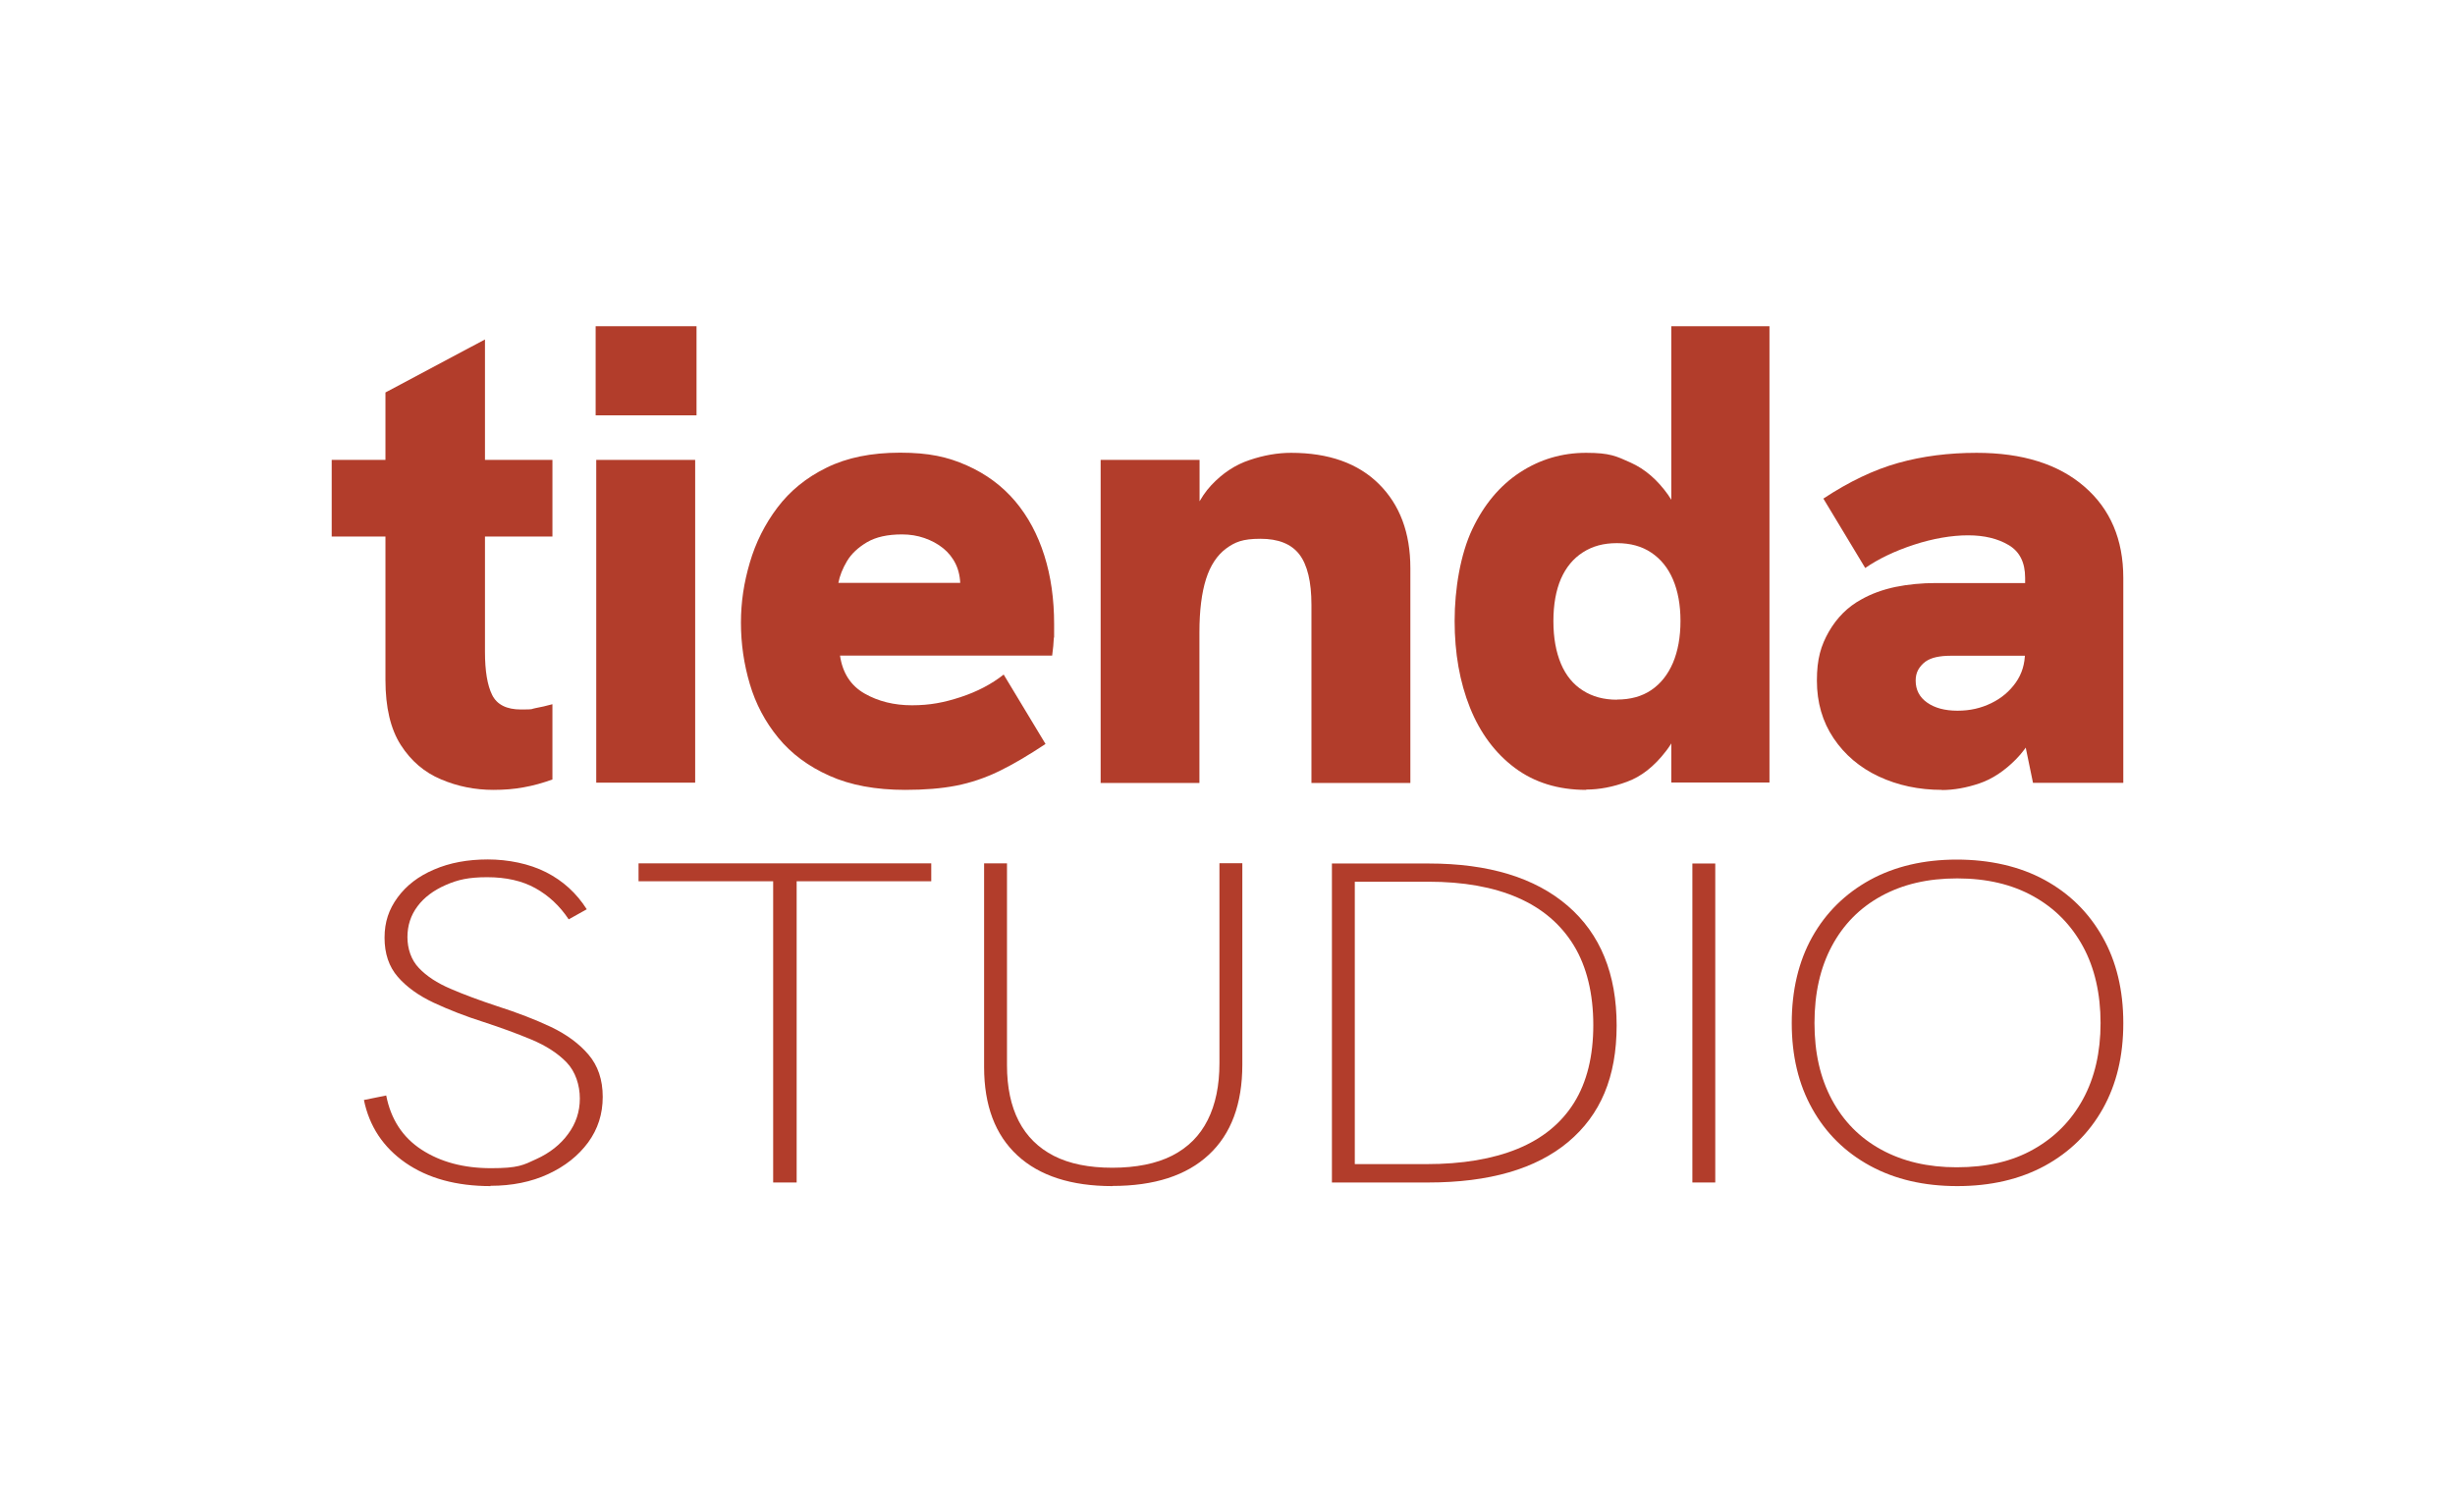
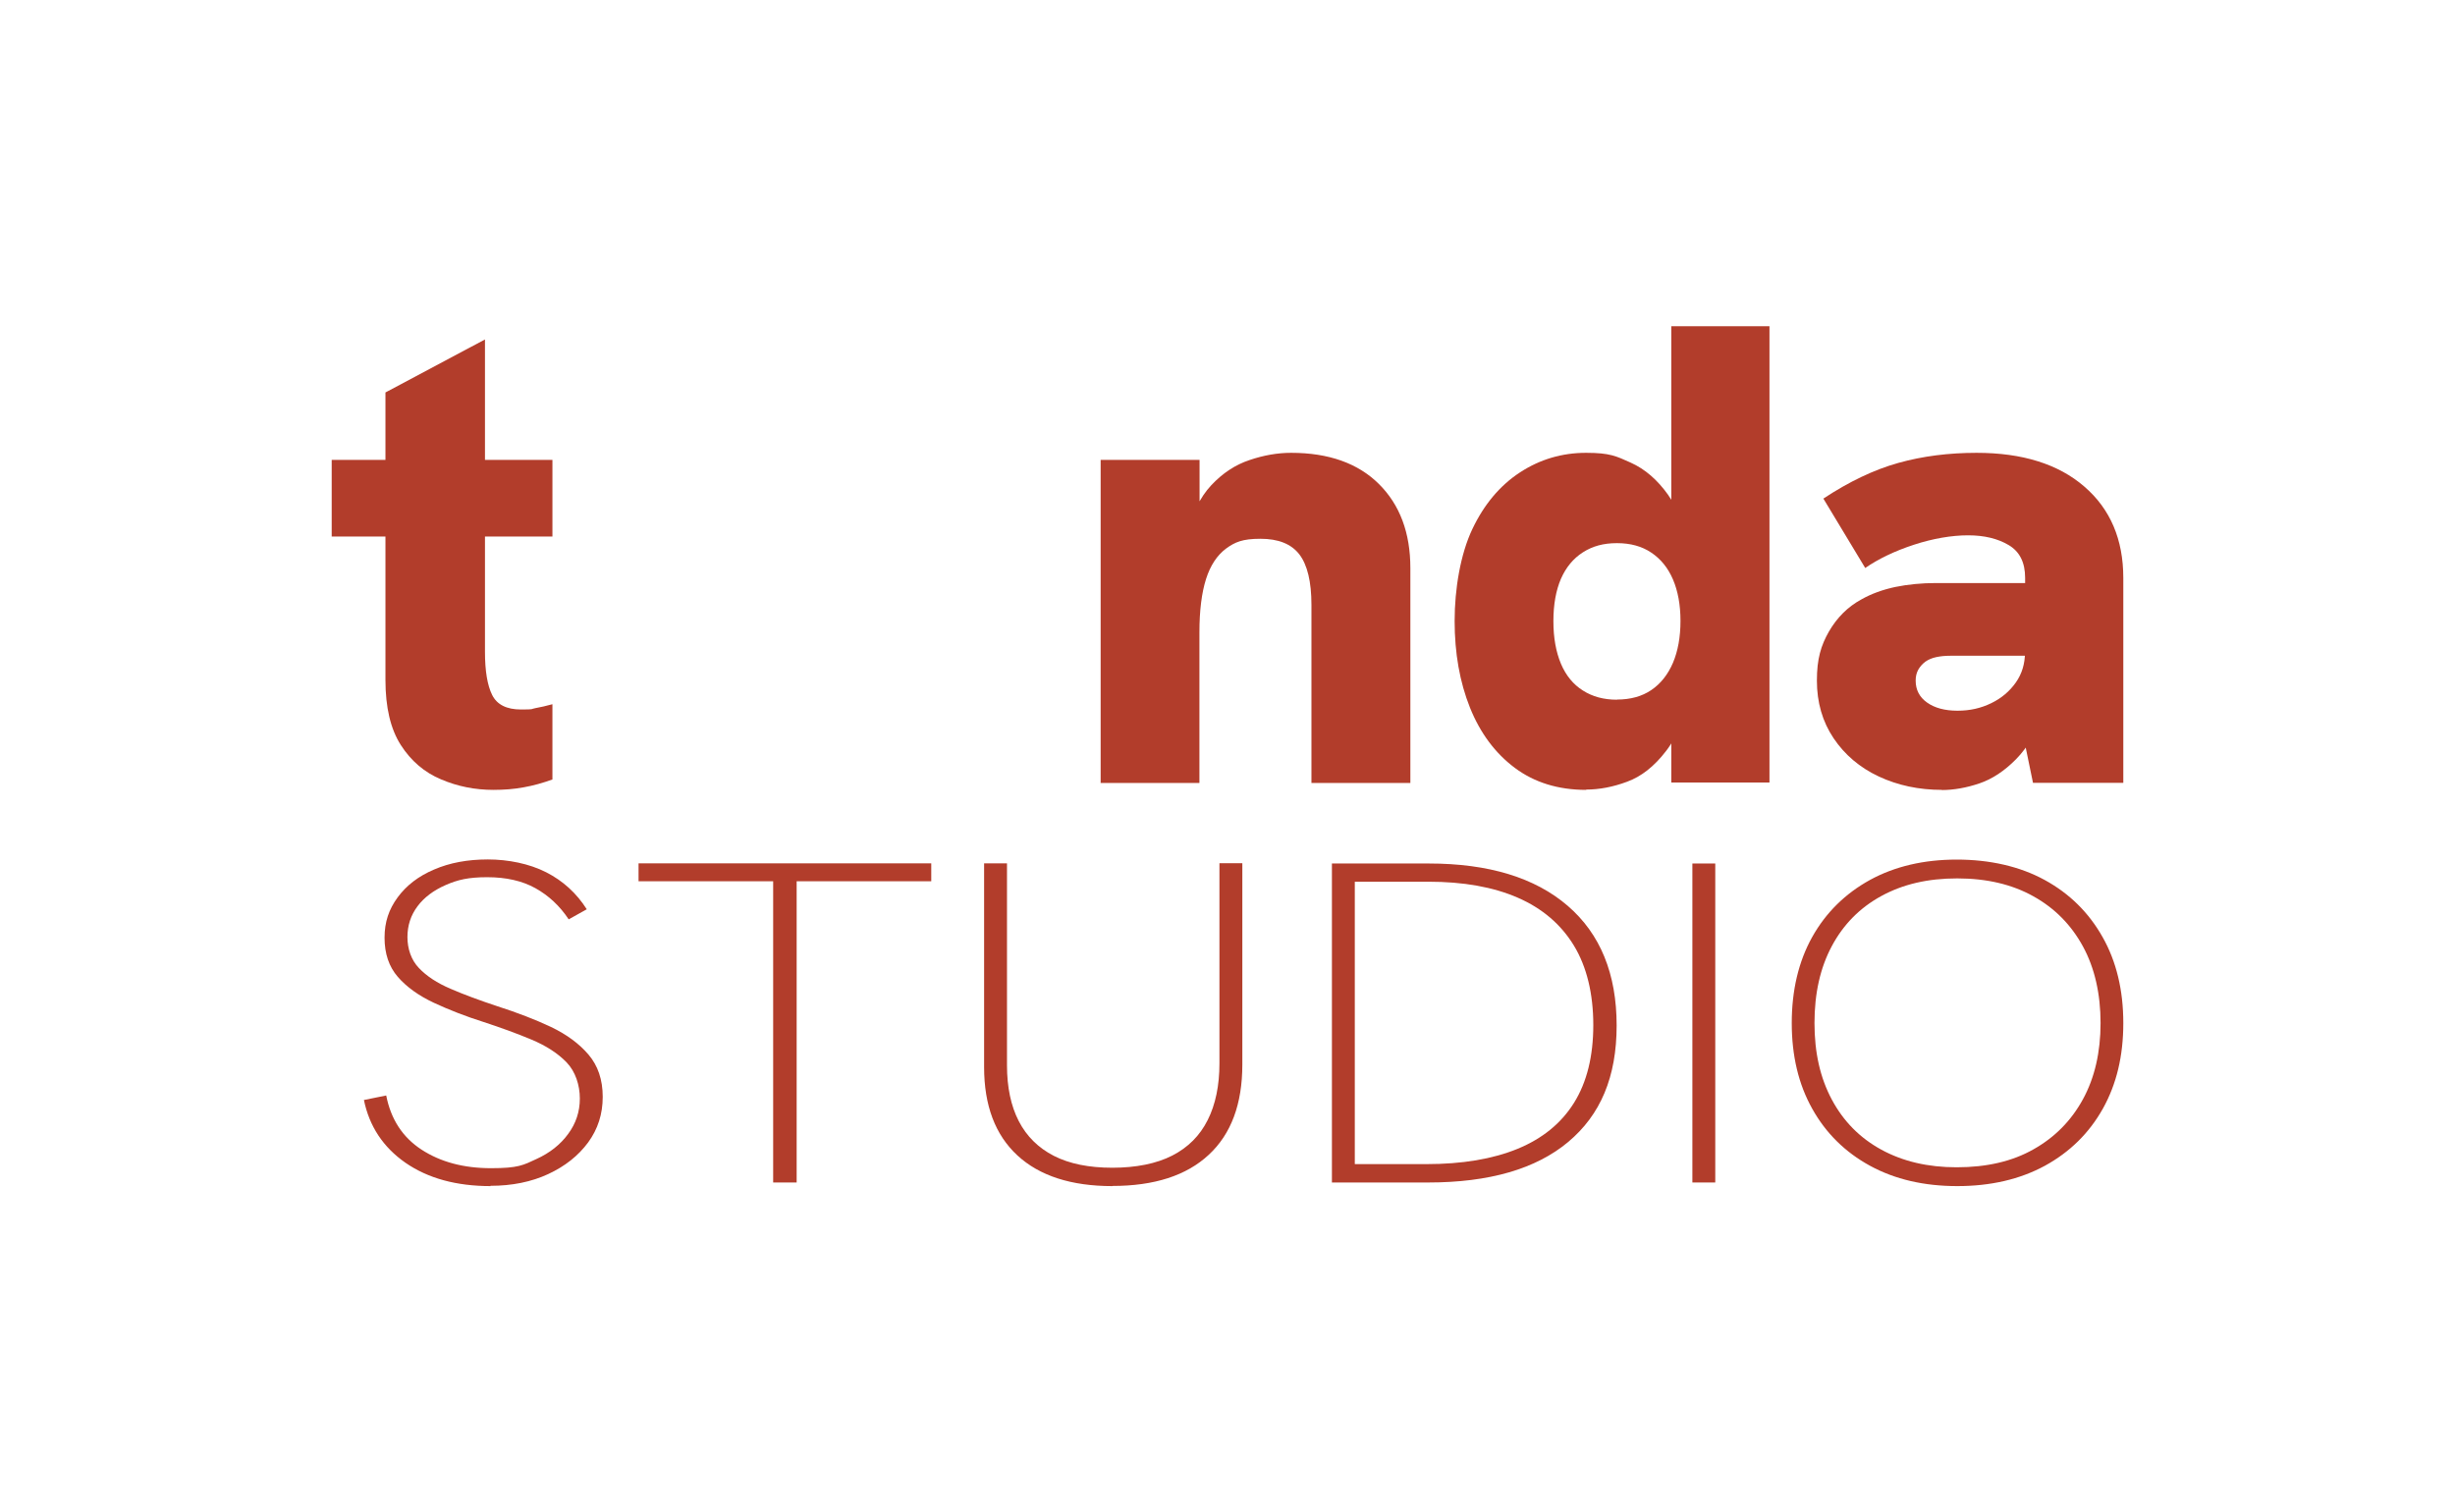
<svg xmlns="http://www.w3.org/2000/svg" id="Layer_1" viewBox="0 0 1630.5 1004.7">
  <defs>
    <style>.cls-1{fill:#b23d2b;stroke-width:0px;}</style>
  </defs>
  <path class="cls-1" d="M220.3,356.4v-50.9h146.6v50.9h-146.6ZM327.7,524.7c-12.2,0-23.8-2.3-34.8-7-11-4.6-19.9-12.2-26.7-22.8-6.8-10.6-10.2-25-10.2-43.3v-190.9l66.1-35.2v207.5c0,12.8,1.6,22.3,4.8,28.7,3.2,6.4,9.6,9.6,19.1,9.6s6.1-.3,9.6-.9c3.5-.6,7.2-1.5,11.3-2.6v50c-6.4,2.3-12.8,4.1-19.1,5.2-6.4,1.2-13,1.7-20,1.7Z" />
-   <path class="cls-1" d="M395.6,275.9v-59.2h67v59.2h-67ZM396,519.9v-214.4h65.7v214.4h-65.7Z" />
-   <path class="cls-1" d="M601.3,524.7c-19.7,0-36.5-3.1-50.5-9.4-13.9-6.2-25.2-14.6-33.9-25.2-8.7-10.6-15-22.5-18.9-35.7-3.9-13.2-5.9-26.7-5.9-40.7s2-26.7,5.9-40c3.9-13.3,10-25.5,18.3-36.5,8.3-11,19.1-19.9,32.6-26.5,13.5-6.7,29.8-10,48.9-10s31.6,2.8,44.4,8.5c12.8,5.7,23.4,13.6,32,23.7,8.6,10.2,15,22.2,19.4,36.1,4.4,13.9,6.5,29.1,6.5,45.7s0,5.9-.2,9.1c-.1,3.2-.5,7.1-1.1,11.7h-140.9c1.7,11.6,7.2,20,16.3,25.2,9.1,5.2,19.6,7.8,31.5,7.8s21.2-1.8,32.2-5.4c11-3.6,20.6-8.6,28.7-15l27.8,46.1c-11.3,7.5-21.6,13.6-30.9,18.1-9.3,4.5-18.8,7.7-28.5,9.6-9.7,1.9-21,2.8-33.7,2.8ZM635.6,402.9c.6-2.3,1.1-4.6,1.5-7,.4-2.3.7-4.5.7-6.5,0-5.5-1-10.4-3-14.6-2-4.2-4.9-7.8-8.5-10.7-3.6-2.9-7.8-5.1-12.4-6.7-4.6-1.6-9.6-2.4-14.8-2.4-9.6,0-17.3,1.7-23.3,5.2-5.9,3.5-10.4,7.7-13.3,12.6-2.9,4.9-4.8,9.7-5.7,14.4h100.5l-21.7,15.7Z" />
  <path class="cls-1" d="M731,519.9v-214.4h65.7v50.5h-8.7c3.5-14.5,9-25.7,16.5-33.7,7.5-8,16-13.6,25.4-16.7,9.4-3.2,18.6-4.8,27.6-4.8,24.9,0,44.4,6.9,58.3,20.7,13.9,13.8,20.9,32.4,20.9,55.9v142.7h-65.7v-118.3c0-15.4-2.7-26.5-8-33.5-5.4-7-14-10.4-25.9-10.4s-16.9,2.2-22.8,6.5c-5.9,4.4-10.4,11.1-13.3,20.2-2.9,9.1-4.4,21-4.4,35.5v100h-65.7Z" />
  <path class="cls-1" d="M1053.5,524.7c-18.6,0-34.4-4.9-47.4-14.6-13-9.7-23-23.1-29.8-40-6.8-17-10.2-36.2-10.2-57.6s3.9-44.4,11.7-60.9c7.8-16.5,18.4-29.1,31.7-37.8,13.3-8.7,28-13,43.9-13s20,2.2,29.6,6.5c9.6,4.3,17.8,11.5,24.8,21.3,7,9.9,11.6,23.3,13.9,40.4l-11.7-9.6v-142.7h65.2v303.1h-65.2v-53.1l13.5-13c-3.5,20-9.1,35.1-17,45.2-7.8,10.2-16.5,17-25.9,20.4-9.4,3.5-18.5,5.2-27.2,5.2ZM1073.9,464.7c9,0,16.6-2.1,22.8-6.3,6.2-4.2,11-10.2,14.4-18.1,3.3-7.8,5-17.1,5-27.8s-1.7-19.9-5-27.6c-3.3-7.7-8.1-13.6-14.4-17.8-6.2-4.2-13.8-6.3-22.8-6.3s-16.2,2-22.6,6.1c-6.4,4.1-11.2,9.9-14.6,17.6-3.3,7.7-5,17-5,28.1s1.7,20.4,5,28.3c3.3,7.8,8.2,13.8,14.6,17.8,6.4,4.1,13.9,6.1,22.6,6.1Z" />
  <path class="cls-1" d="M1289.8,524.7c-15.4,0-29.4-3-42-8.9-12.6-5.9-22.6-14.4-30-25.4-7.4-11-11.1-23.8-11.1-38.3s2.7-23.3,8-32.6c5.4-9.3,12.5-16.4,21.5-21.3,6.7-3.8,14.2-6.5,22.6-8.3,8.4-1.7,17.4-2.6,27-2.6h64.4v48.3h-54.8c-3.5,0-6.6.3-9.4.9-2.8.6-5.2,1.6-7.2,3-2,1.5-3.6,3.3-4.8,5.4-1.2,2.2-1.7,4.6-1.7,7.2,0,6.1,2.5,11,7.6,14.6,5.1,3.6,11.8,5.4,20.2,5.4s15.6-1.7,22.4-5c6.8-3.3,12.2-7.9,16.3-13.7,4.1-5.8,6.1-12.5,6.1-20l13.9,37c-5.5,14.8-12.1,26.1-19.8,33.9-7.7,7.8-15.8,13.2-24.4,16.1-8.6,2.9-16.9,4.4-25,4.4ZM1350.2,519.9l-5.2-25.2v-110.9c0-10.1-3.6-17.4-10.9-21.7-7.2-4.3-16.2-6.5-27-6.5s-23.3,2.1-36.1,6.3c-12.8,4.2-23.5,9.4-32.2,15.4l-27.8-46.1c17.1-11.3,33.7-19.2,49.8-23.7,16.1-4.5,33.4-6.7,52-6.7,30.4,0,54.3,7.5,71.5,22.4,17.3,14.9,25.9,35.2,25.9,60.7v136.1h-60Z" />
  <path class="cls-1" d="M325.9,787.9c-22.9,0-41.7-5.2-56.6-15.5-14.8-10.3-24-24.2-27.6-41.7l14.8-3c3.1,15.8,10.9,27.8,23.5,36,12.6,8.2,28,12.3,46.1,12.3s21.4-2,30.2-6.1c8.8-4,15.9-9.6,21-16.6,5.2-7,7.8-14.8,7.8-23.6s-2.9-17.9-8.8-24c-5.9-6.1-13.7-11.1-23.5-15.2-9.8-4.1-20.3-7.9-31.6-11.6-12-3.8-23-8.1-33.1-12.8-10-4.7-18-10.4-23.9-17.2-5.9-6.8-8.8-15.5-8.8-26s2.9-18.9,8.7-26.8c5.8-7.9,13.8-14.1,24.2-18.5,10.4-4.5,22.3-6.7,35.7-6.7s27.5,2.8,38.7,8.5c11.2,5.7,20.2,13.9,27,24.6l-12,6.7c-5.9-8.9-13.3-15.8-22.1-20.7-8.8-4.9-19.5-7.3-32-7.3s-19.6,1.7-27.6,5.2c-8,3.5-14.3,8.2-18.7,14.1-4.5,6-6.7,12.8-6.7,20.5s2.5,15.2,7.6,20.5c5.1,5.4,12.1,10,21,13.8,9,3.9,19.3,7.7,31.1,11.6,13.4,4.3,25.3,8.9,35.7,13.8,10.4,5,18.7,11.1,24.9,18.4,6.2,7.3,9.4,16.6,9.4,28s-3.2,21.4-9.7,30.3c-6.5,8.8-15.3,15.8-26.5,21-11.2,5.2-24,7.8-38.4,7.8Z" />
  <path class="cls-1" d="M513.5,785.5v-200.1h-89.4v-11.9h194.4v11.9h-89.4v200.1h-15.6Z" />
  <path class="cls-1" d="M738.8,787.9c-27.3,0-48.4-6.8-63.1-20.4-14.7-13.6-22.1-33.1-22.1-58.7v-135.3h15.2v134.1c0,14.6,2.6,27,7.8,37.1,5.2,10.1,13,17.8,23.3,23.1,10.4,5.3,23.3,7.9,38.9,7.9s29.3-2.7,39.8-8.1c10.5-5.4,18.3-13.2,23.5-23.6,5.2-10.3,7.8-22.9,7.8-37.7v-132.9h15.2v133.8c0,26.1-7.4,46.1-22.3,59.9-14.8,13.8-36.2,20.7-64,20.7Z" />
  <path class="cls-1" d="M884.6,785.5v-211.9h64.3c39.8,0,70.6,9.4,92.3,28.1,21.7,18.7,32.5,45.3,32.5,79.5s-10.7,59.4-32.2,77.4c-21.4,17.9-52.4,26.9-93,26.9h-64ZM899.8,773.3h47.4c24,0,44.3-3.4,60.8-10.2,16.5-6.8,29-17,37.5-30.7,8.5-13.7,12.7-30.9,12.7-51.5s-4.3-38.7-12.9-52.8c-8.6-14.1-21-24.7-37.3-31.8-16.3-7.1-36.1-10.6-59.4-10.6h-48.8v187.6Z" />
  <path class="cls-1" d="M1124,785.5v-211.9h15.2v211.9h-15.2Z" />
  <path class="cls-1" d="M1300,787.9c-22.2,0-41.5-4.5-58-13.5-16.5-9-29.3-21.6-38.4-37.9-9.1-16.2-13.6-35.2-13.6-56.9s4.5-40.9,13.6-57.2c9.1-16.2,21.9-28.8,38.4-37.9,16.5-9,35.7-13.5,57.6-13.5s41.8,4.5,58.3,13.5c16.5,9,29.3,21.6,38.5,37.9,9.2,16.2,13.8,35.3,13.8,57.2s-4.5,40.6-13.6,56.9c-9.1,16.2-21.9,28.8-38.5,37.9-16.6,9-36,13.5-58.2,13.5ZM1299.6,775.4c19.8,0,36.8-3.9,50.9-11.9,14.1-7.9,25.1-19,32.9-33.3,7.8-14.3,11.7-31.2,11.7-50.6s-3.9-36.6-11.7-50.9c-7.8-14.3-18.7-25.4-32.9-33.3-14.1-7.9-31-11.9-50.6-11.9s-36.1,3.9-50.4,11.7c-14.3,7.8-25.2,18.9-32.9,33.3-7.7,14.4-11.5,31.4-11.5,51.1s3.8,36.4,11.5,50.8c7.7,14.4,18.6,25.5,32.9,33.3,14.3,7.8,30.9,11.7,50,11.7Z" />
</svg>